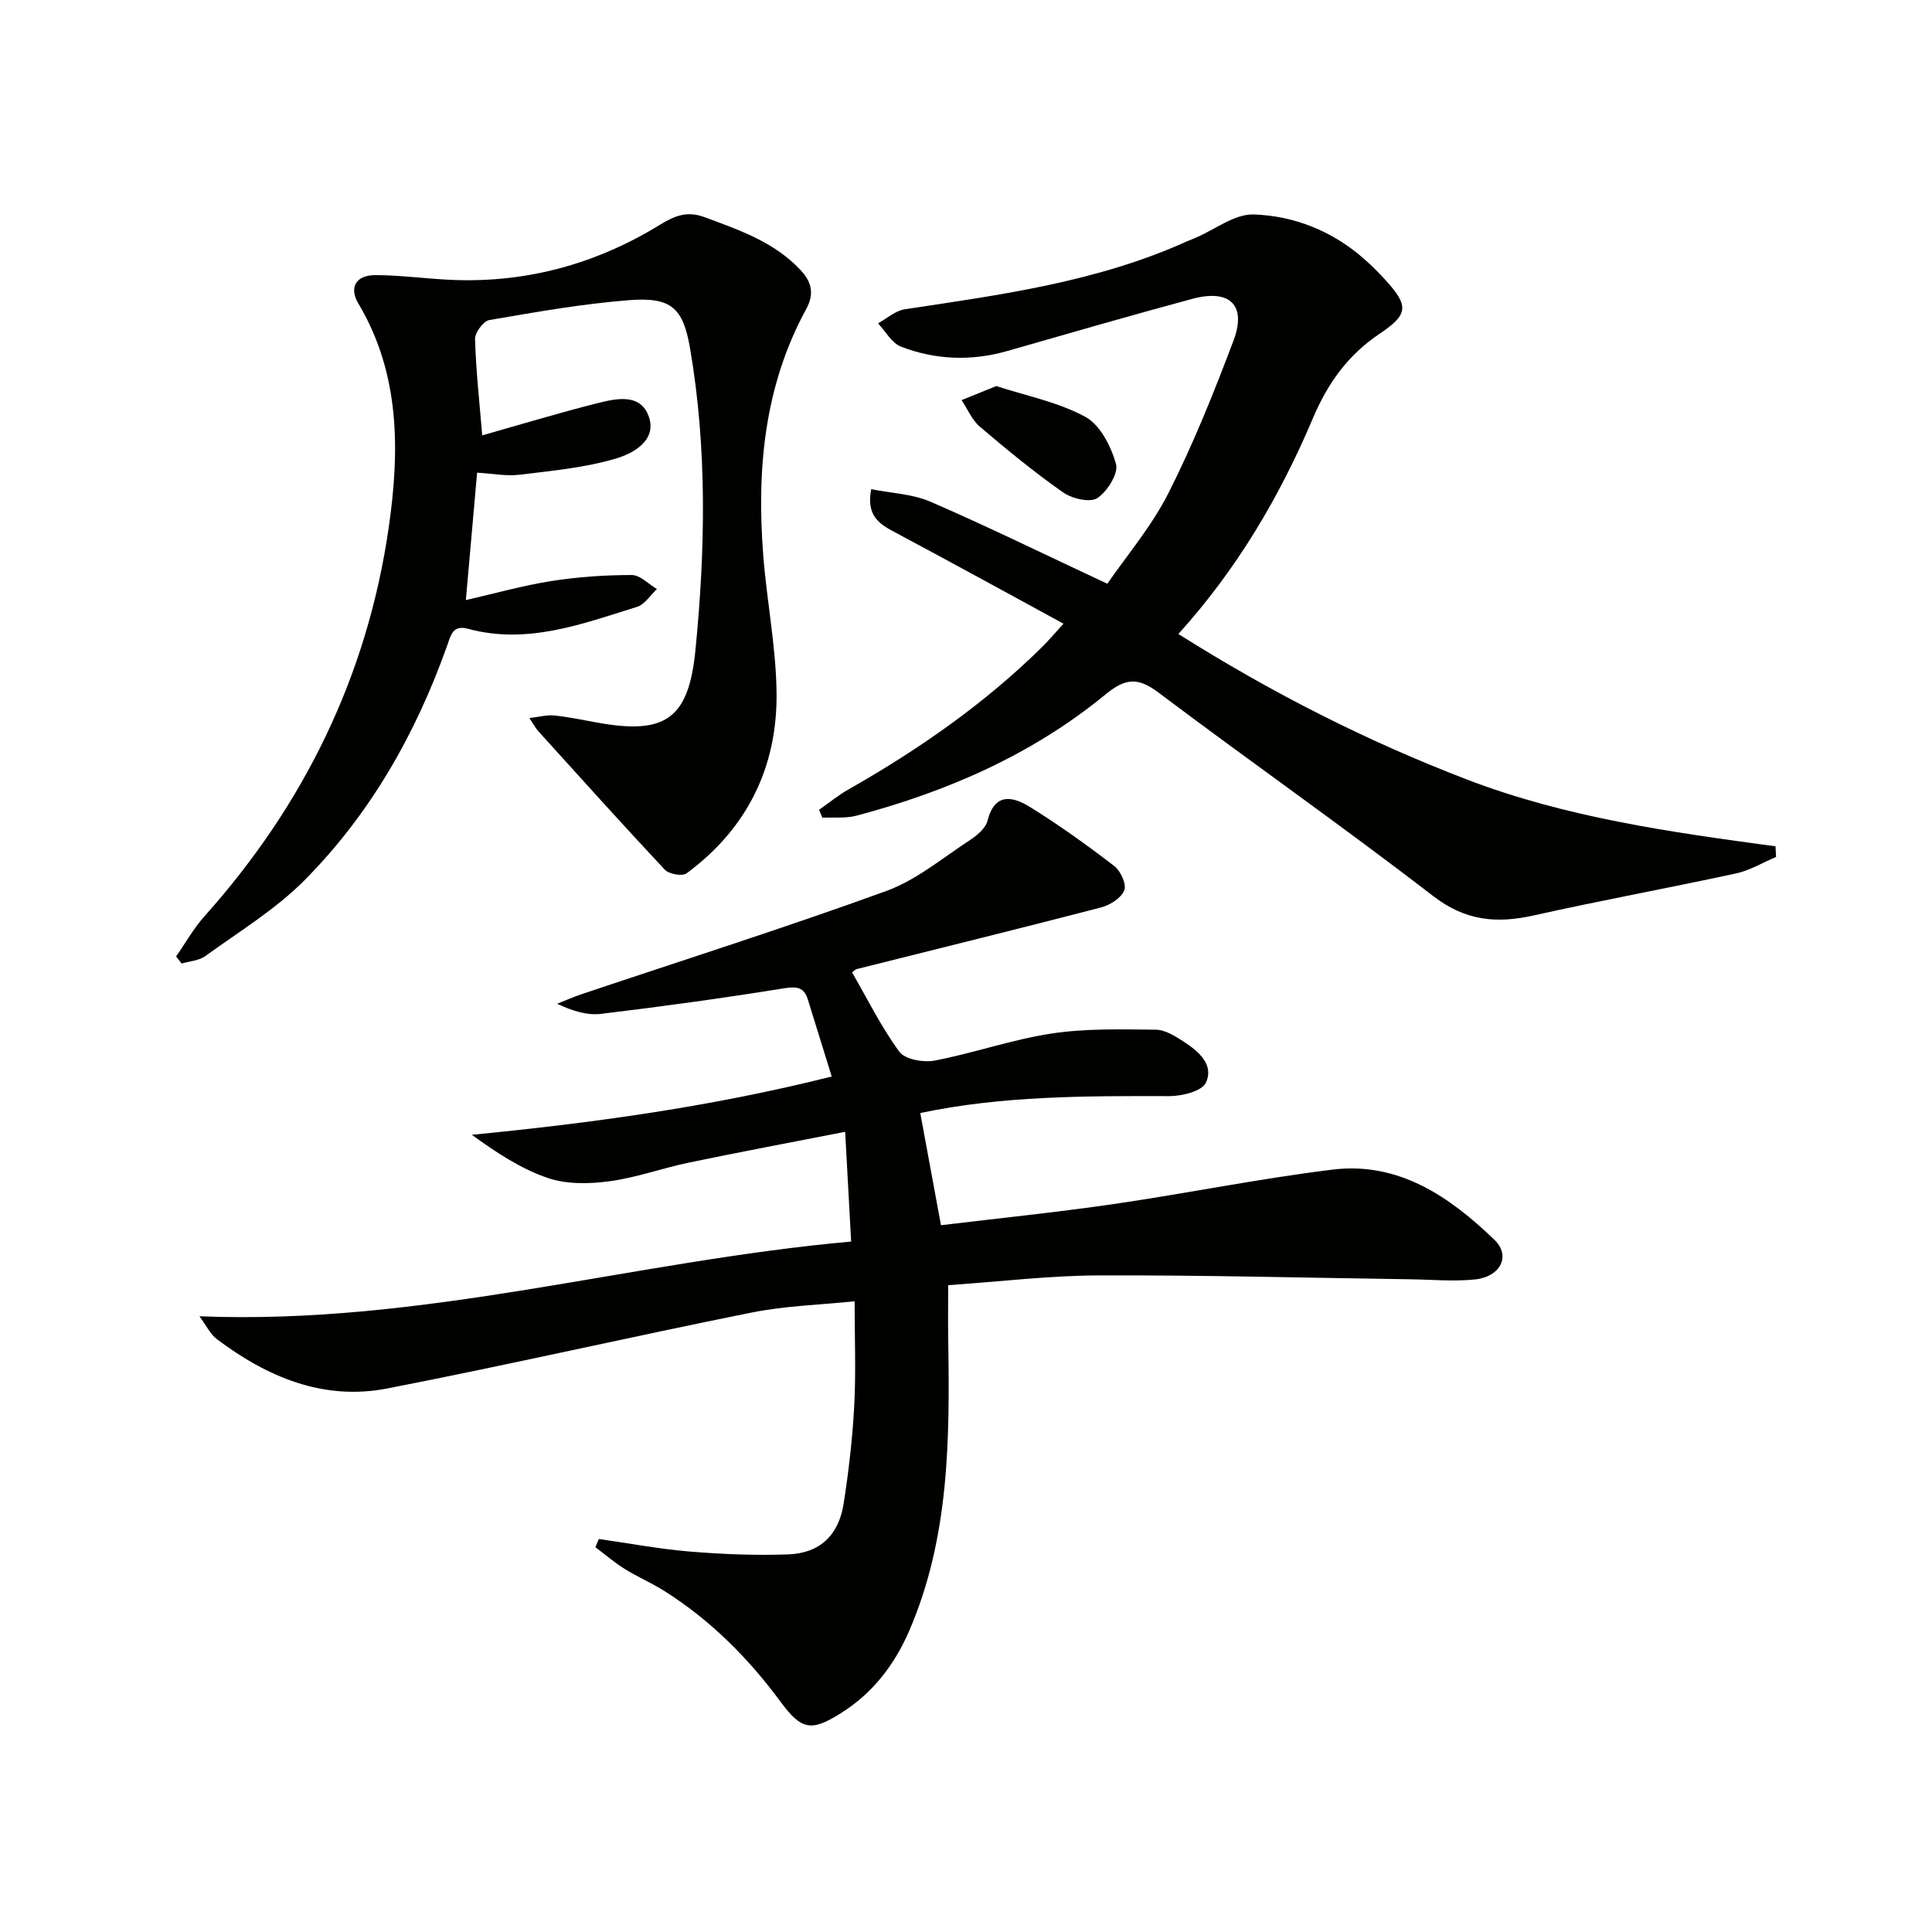
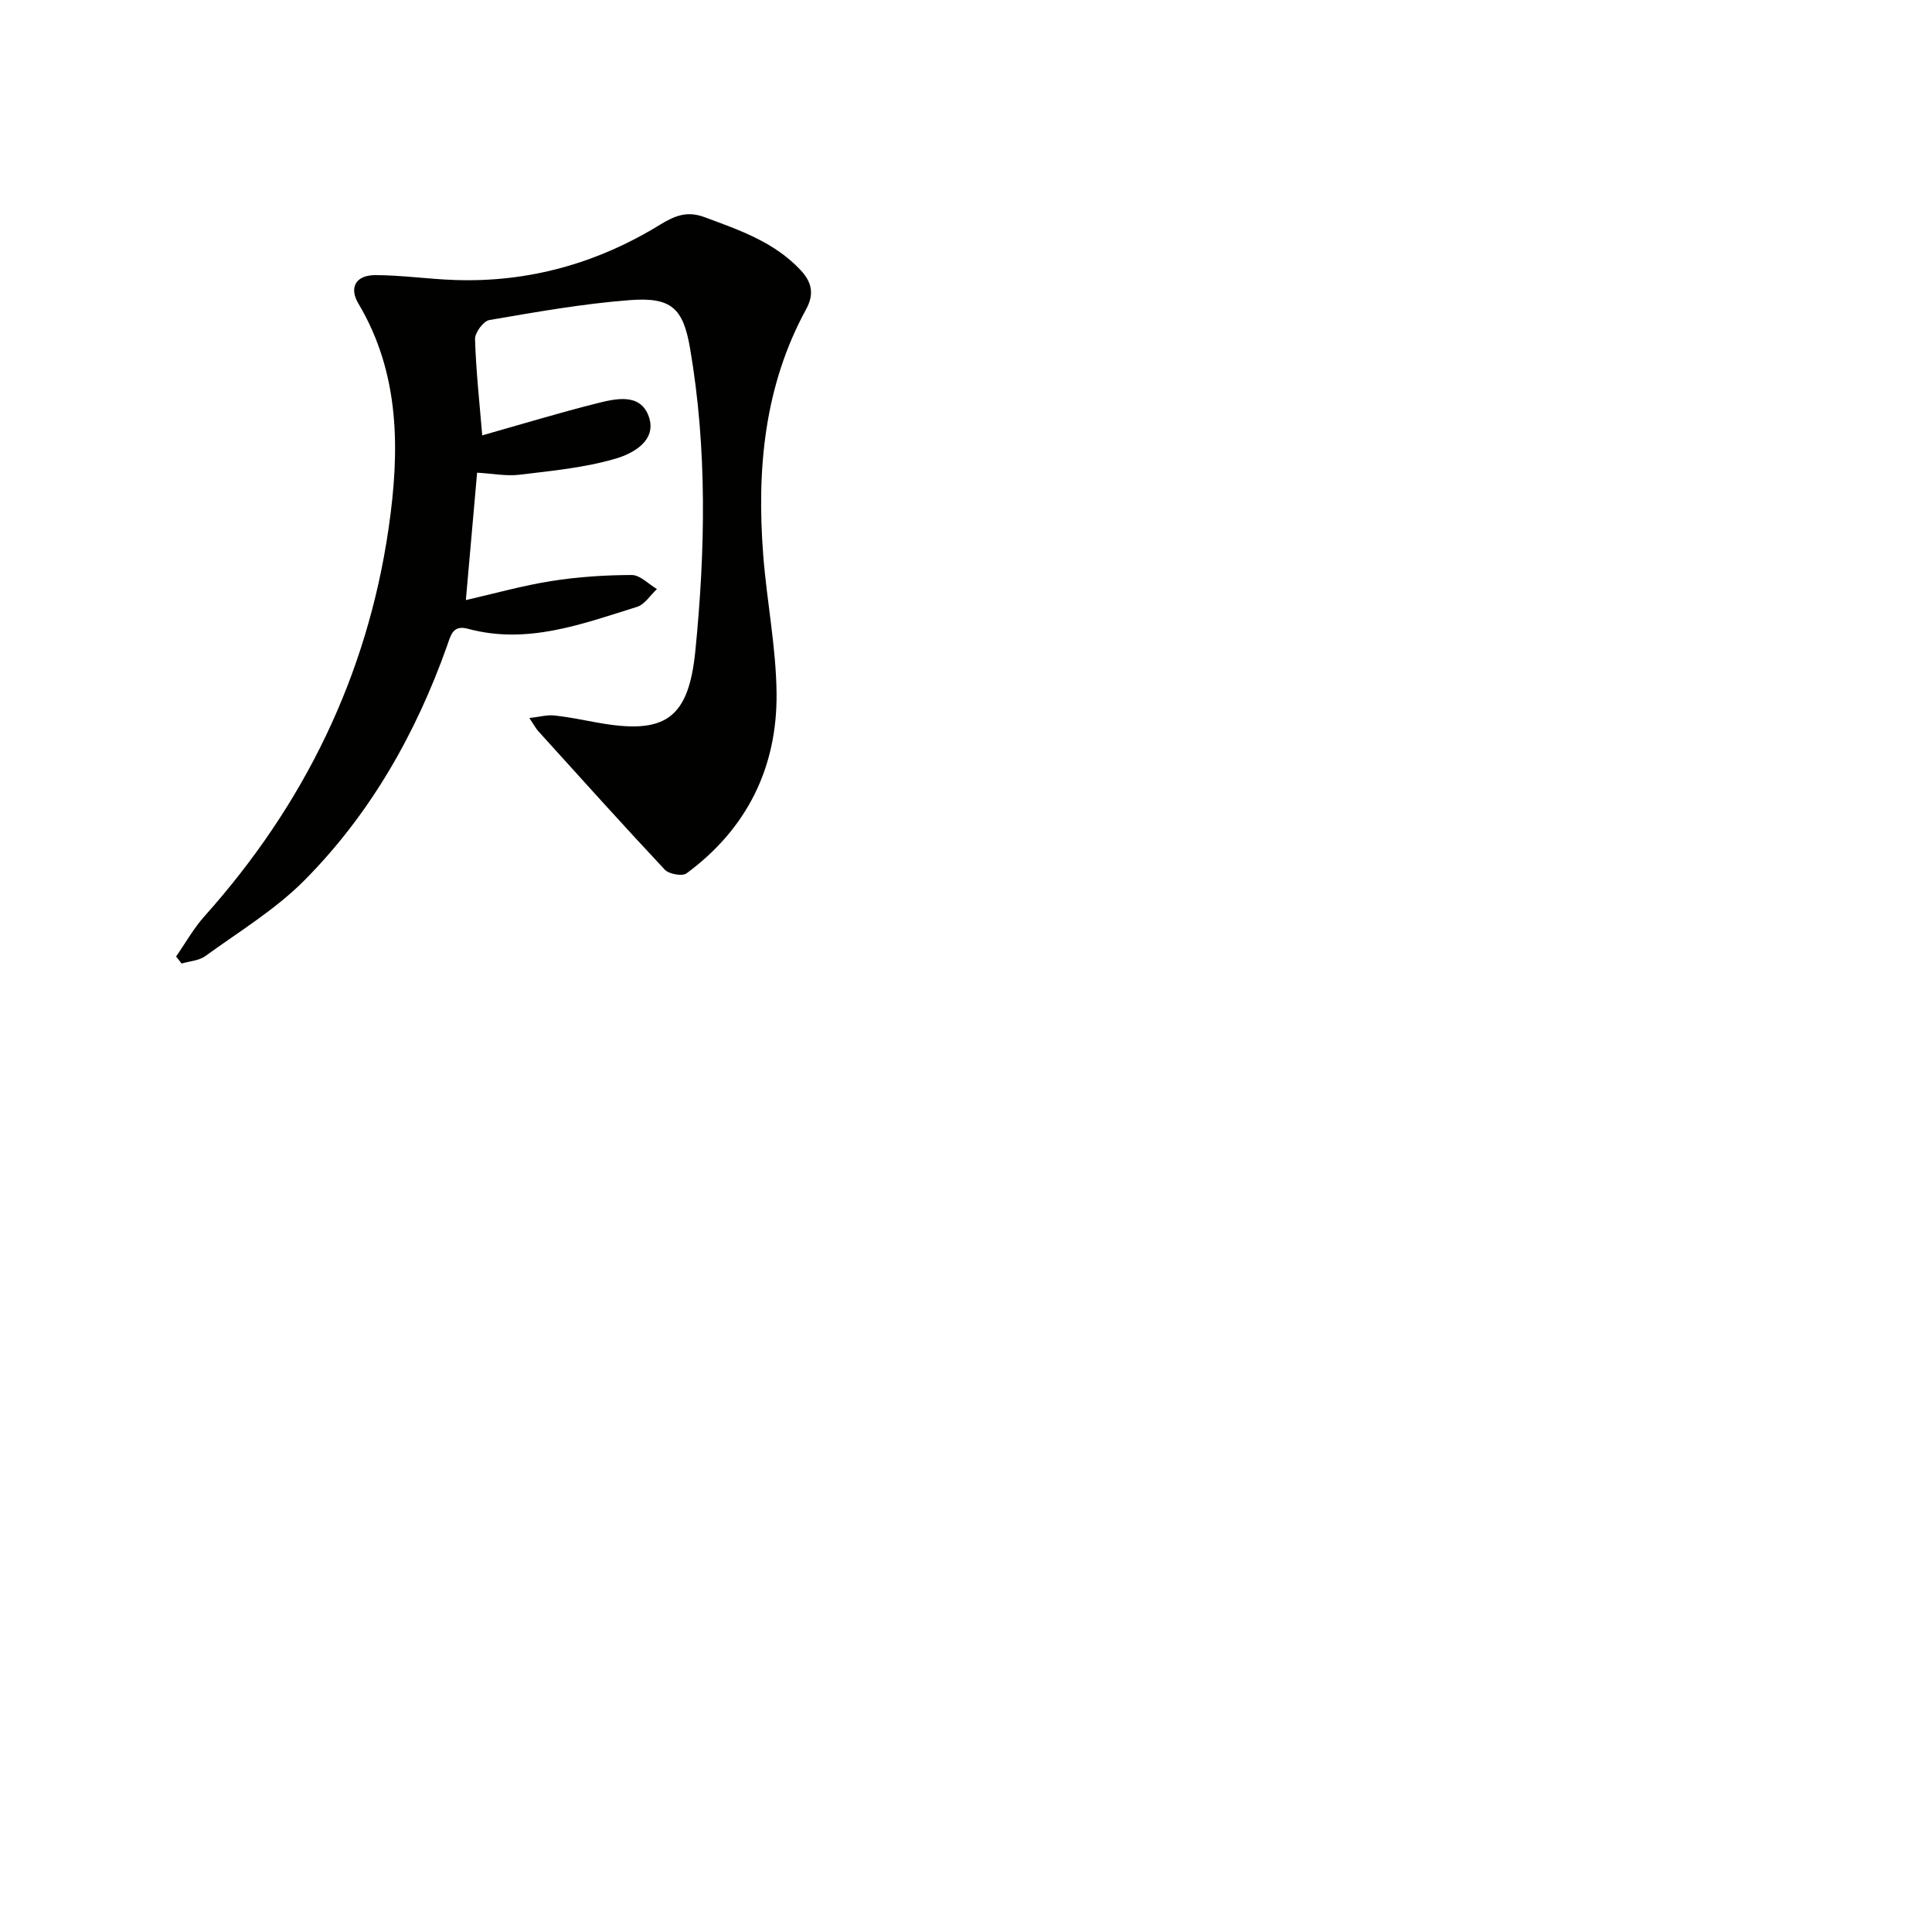
<svg xmlns="http://www.w3.org/2000/svg" enable-background="new 0 0 400 400" viewBox="0 0 400 400">
-   <path d="m190.53 230.44c1.42 7.68 2.8 15.16 4.29 23.23 11.9-1.44 23.88-2.66 35.79-4.39 15.11-2.2 30.1-5.26 45.24-7.12 13.71-1.69 24.25 5.57 33.56 14.53 3.44 3.31 1.27 7.66-4.07 8.21-4.44.45-8.97.02-13.47-.04-21.44-.3-42.87-.88-64.31-.8-10.26.03-20.51 1.29-31.25 2.02 0 4.11-.05 7.7.01 11.29.32 20.51.28 40.96-8.09 60.3-3.05 7.04-7.56 12.89-14.11 17.01-6.12 3.85-8.16 3.54-12.47-2.29-6.69-9.07-14.51-16.93-24.06-22.97-2.66-1.68-5.59-2.93-8.26-4.59-2.13-1.33-4.05-2.99-6.06-4.5.24-.57.47-1.13.71-1.7 6.27.89 12.51 2.08 18.81 2.6 6.79.56 13.64.83 20.43.59 6.49-.24 10.41-3.95 11.44-10.47 1.05-6.72 1.84-13.52 2.2-20.31.37-6.93.08-13.89.08-21.62-7.02.73-14.3.92-21.33 2.33-25.18 5.05-50.23 10.82-75.44 15.72-13.21 2.57-24.85-2.36-35.3-10.24-1.34-1.01-2.12-2.75-3.58-4.71 46.19 1.87 89.64-11.41 134.93-15.47-.42-7.76-.81-14.81-1.24-22.72-11.34 2.22-21.89 4.19-32.38 6.38-5.51 1.15-10.88 3.12-16.43 3.86-4.17.56-8.83.65-12.72-.67-5.6-1.9-10.69-5.27-15.76-8.95 25.03-2.46 49.52-5.79 74.51-12.07-1.74-5.63-3.33-10.79-4.94-15.93-.8-2.56-2.26-2.76-4.94-2.33-12.59 2.03-25.23 3.77-37.89 5.29-2.86.34-5.87-.58-9.08-2.09 1.68-.66 3.34-1.41 5.05-1.98 21.04-7.07 42.21-13.78 63.07-21.36 6.25-2.27 11.69-6.86 17.38-10.57 1.48-.97 3.22-2.45 3.61-4.01 1.49-5.87 5.27-4.99 8.72-2.86 6.06 3.74 11.87 7.93 17.53 12.27 1.31 1.01 2.57 3.81 2.06 5.03-.66 1.6-2.96 3.06-4.83 3.54-16.83 4.38-33.71 8.52-50.57 12.76-.3.08-.54.38-.96.68 3.19 5.52 6.03 11.31 9.8 16.44 1.17 1.59 4.99 2.26 7.3 1.82 8.13-1.56 16.04-4.36 24.2-5.6 7.08-1.07 14.39-.87 21.6-.79 1.98.02 4.09 1.39 5.88 2.55 3.03 1.96 6.21 4.78 4.47 8.43-.84 1.77-4.95 2.77-7.57 2.77-17.32-.04-34.59-.08-51.56 3.5z" fill="#010100" />
-   <path d="m243.97 131.26c19.42 12.25 39.07 22.2 59.77 30.14 20.54 7.87 42.18 10.9 63.86 13.82.04.73.08 1.47.12 2.2-2.76 1.16-5.41 2.79-8.28 3.41-13.94 3.02-27.98 5.59-41.9 8.7-7.68 1.71-14.11 1.16-20.82-4.01-18.69-14.42-38.06-27.97-56.92-42.17-4.26-3.21-6.87-2.9-10.91.42-15.13 12.43-32.73 20.1-51.54 25.1-2.24.6-4.72.31-7.08.43-.23-.54-.47-1.09-.7-1.63 2.03-1.42 3.95-3.01 6.09-4.22 14.53-8.26 28.16-17.73 40.1-29.5 1.27-1.25 2.42-2.62 4.43-4.82-12.16-6.61-23.61-12.92-35.16-19.06-3.18-1.69-5.69-3.49-4.65-8.79 4.15.83 8.55.98 12.32 2.62 11.86 5.14 23.47 10.84 36.56 16.96 3.92-5.71 9.13-11.81 12.65-18.76 5.15-10.17 9.41-20.83 13.45-31.51 2.8-7.4-.7-10.82-8.53-8.71-12.8 3.45-25.53 7.14-38.27 10.79-7.45 2.13-14.85 1.85-22-.89-1.93-.74-3.21-3.18-4.78-4.84 1.85-1 3.6-2.62 5.55-2.91 19.87-2.99 39.8-5.66 58.37-14.04.6-.27 1.23-.5 1.84-.76 4.02-1.71 8.08-4.96 12.03-4.83 8.36.28 16.21 3.41 22.72 9.09 1.63 1.42 3.17 2.95 4.62 4.56 4.71 5.21 4.77 7-1.22 11.01-6.65 4.45-10.81 10.3-13.91 17.63-6.82 16.1-15.65 31.12-27.81 44.57z" fill="#010100" />
  <path d="m36.46 198.03c1.95-2.8 3.63-5.83 5.89-8.35 20.61-23.04 33.68-49.77 38.11-80.32 2.3-15.86 2.45-31.9-6.27-46.53-1.96-3.3-.53-5.88 3.54-5.87 5.46.01 10.92.82 16.39 1.01 15.33.54 29.54-3.46 42.54-11.45 3.08-1.89 5.63-2.89 9.2-1.56 7.21 2.67 14.44 5.13 19.9 10.97 2.34 2.5 2.85 4.96 1.14 8.09-8.68 15.92-10.24 33.15-8.89 50.81.73 9.6 2.68 19.16 2.77 28.75.14 15.33-6.14 28.03-18.64 37.24-.89.65-3.64.16-4.5-.76-8.84-9.43-17.48-19.06-26.16-28.64-.54-.59-.92-1.33-1.88-2.76 2.12-.24 3.65-.69 5.13-.53 2.97.31 5.91.92 8.85 1.46 14.12 2.58 18.98-.7 20.39-14.88 2.07-20.88 2.46-41.8-1.1-62.59-1.44-8.39-3.91-10.64-12.53-9.98-9.73.75-19.39 2.47-29.02 4.12-1.23.21-3.01 2.61-2.97 3.95.2 6.59.93 13.17 1.49 19.93 8.3-2.35 15.91-4.66 23.6-6.6 4-1.01 9.15-2.26 10.89 2.72 1.73 4.98-3.31 7.65-6.88 8.7-6.41 1.88-13.22 2.52-19.91 3.33-2.76.33-5.63-.25-8.76-.43-.76 8.59-1.51 17.06-2.33 26.38 5.89-1.34 11.74-3 17.7-3.94 5.48-.87 11.09-1.24 16.64-1.25 1.74 0 3.48 1.88 5.22 2.91-1.36 1.26-2.52 3.18-4.11 3.68-11.39 3.55-22.74 7.87-35.03 4.54-3.15-.86-3.55 1.4-4.28 3.45-6.48 18.26-15.91 34.88-29.57 48.64-6.01 6.05-13.53 10.61-20.5 15.67-1.32.96-3.27 1.06-4.92 1.55-.39-.5-.76-.98-1.14-1.46z" fill="#010100" />
-   <path d="m206.27 79.93c6.1 1.99 12.74 3.29 18.42 6.36 3.08 1.67 5.35 6.13 6.37 9.78.54 1.95-1.81 5.71-3.88 7.06-1.52.99-5.23.11-7.09-1.19-5.97-4.19-11.64-8.84-17.2-13.58-1.65-1.4-2.56-3.66-3.81-5.52 2.14-.86 4.29-1.73 7.19-2.91z" fill="#010100" />
+   <path d="m206.27 79.93z" fill="#010100" />
</svg>